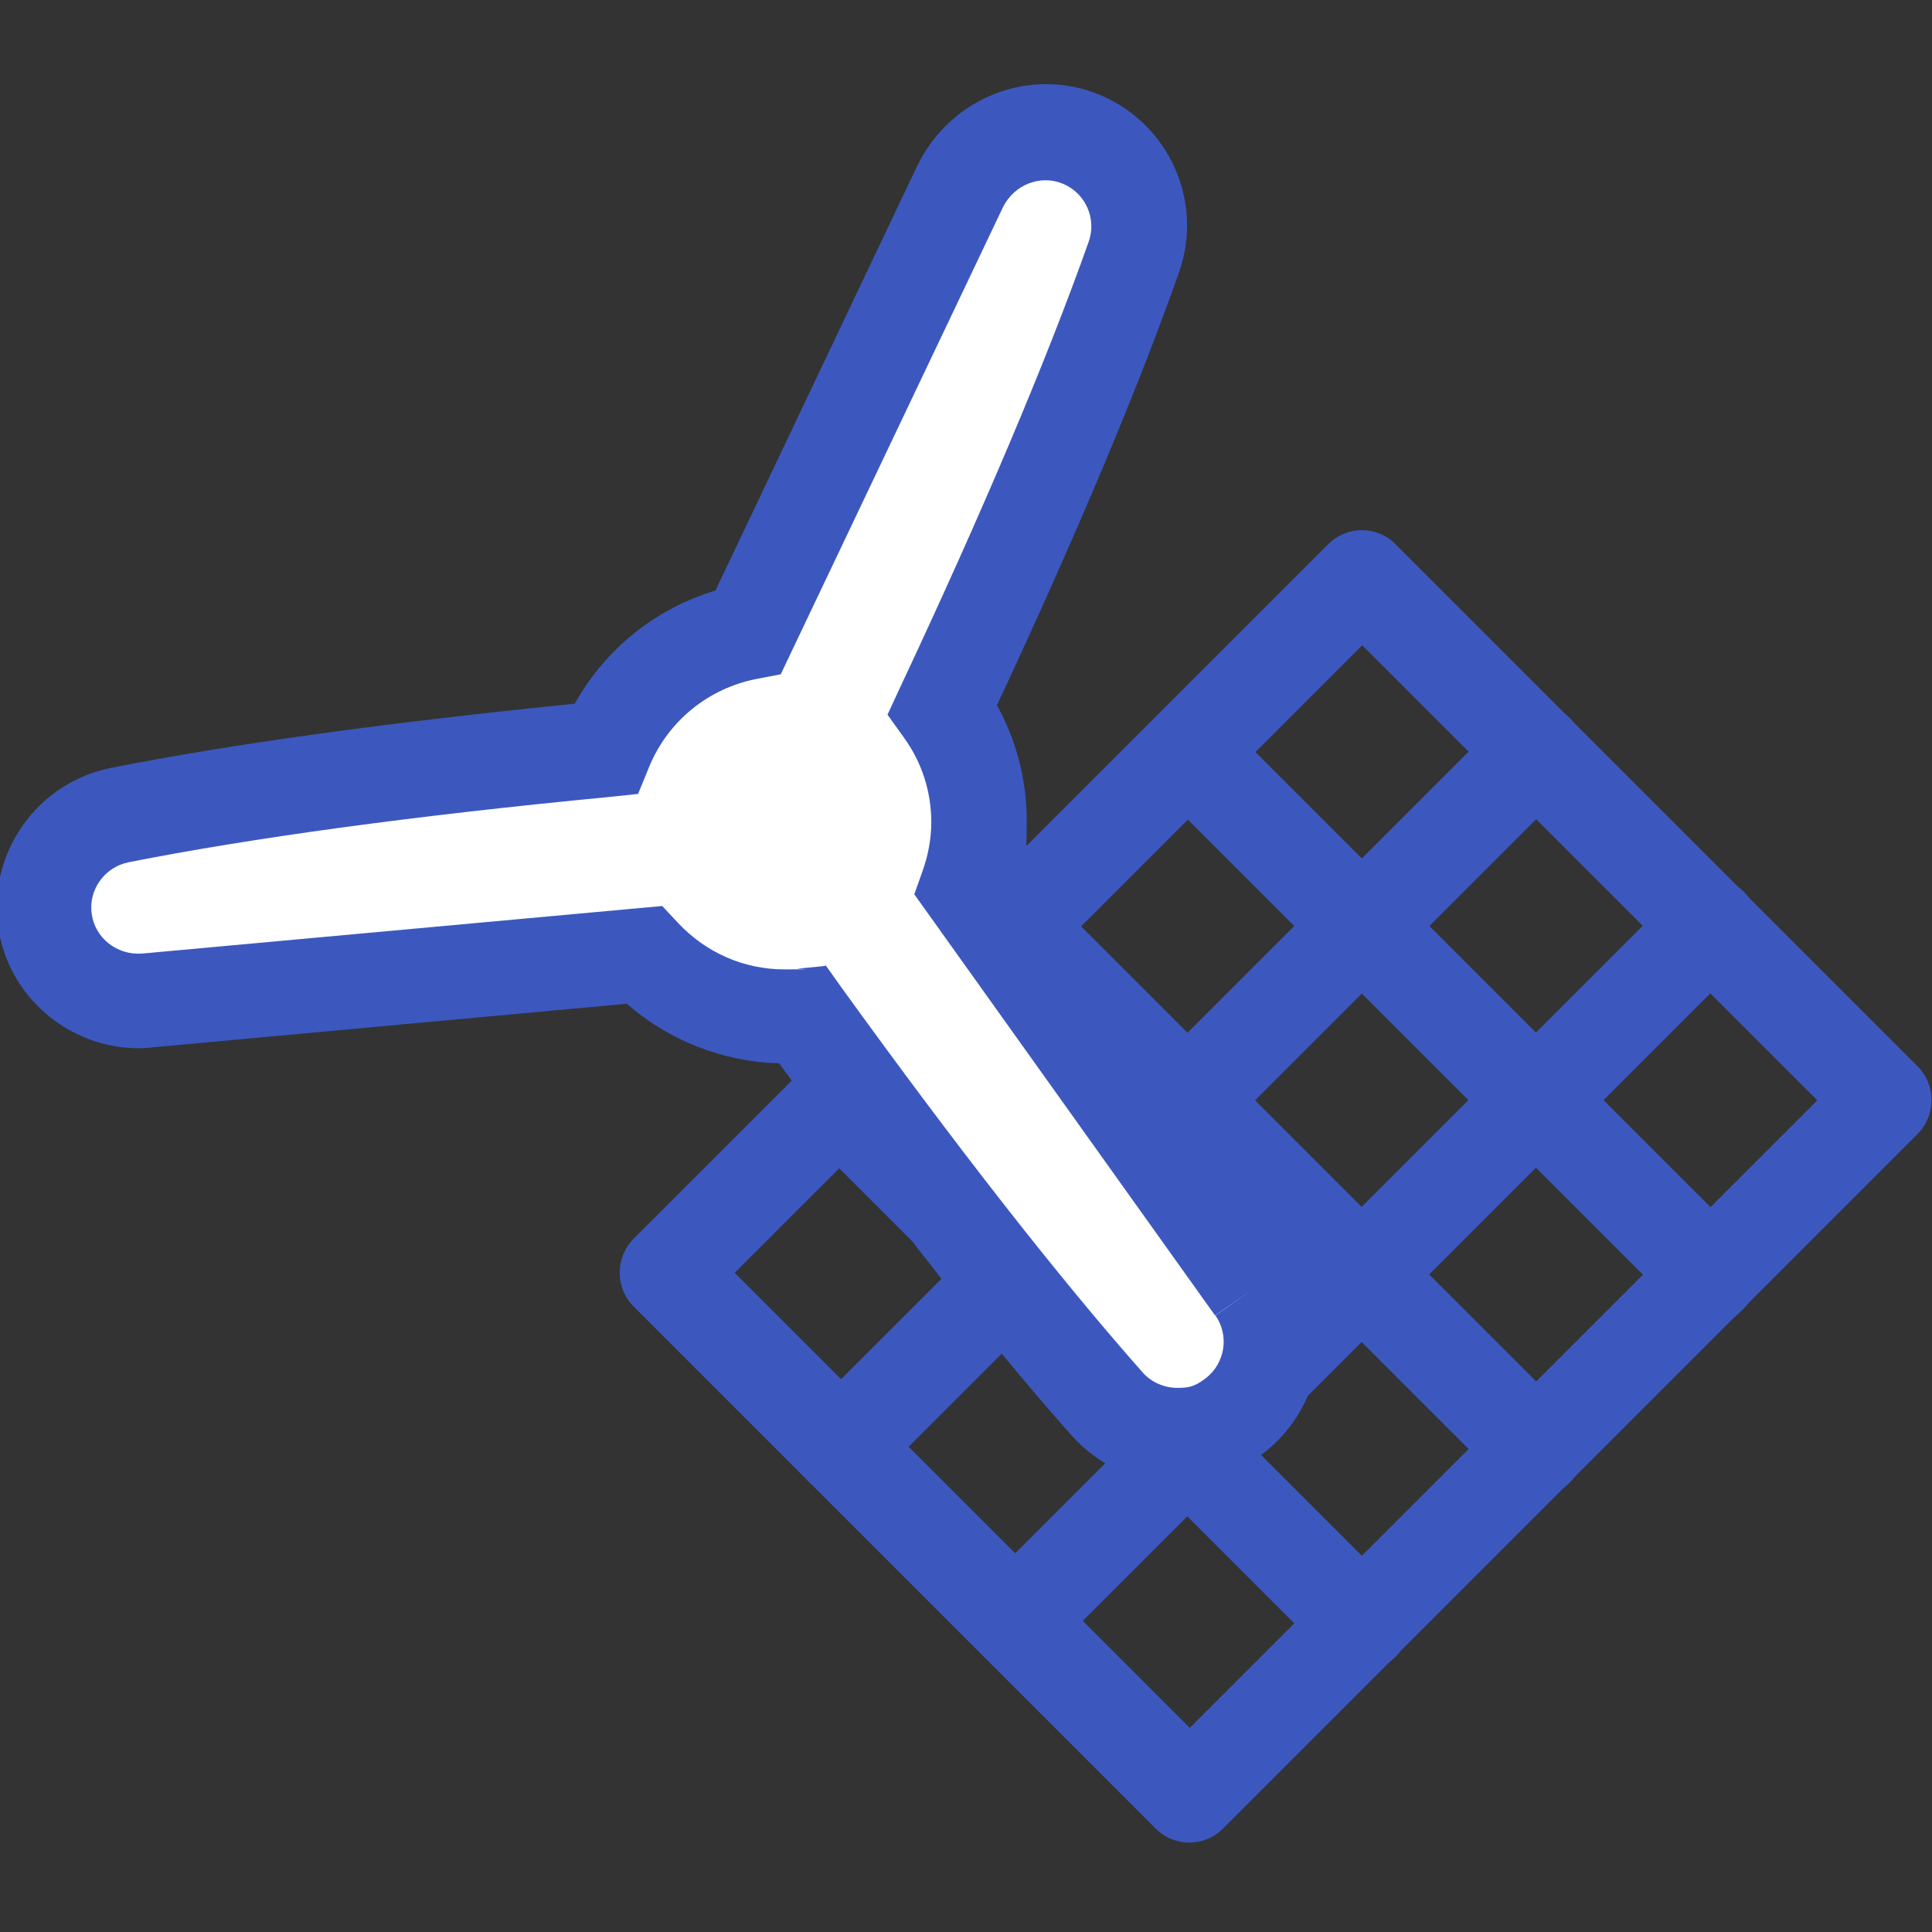
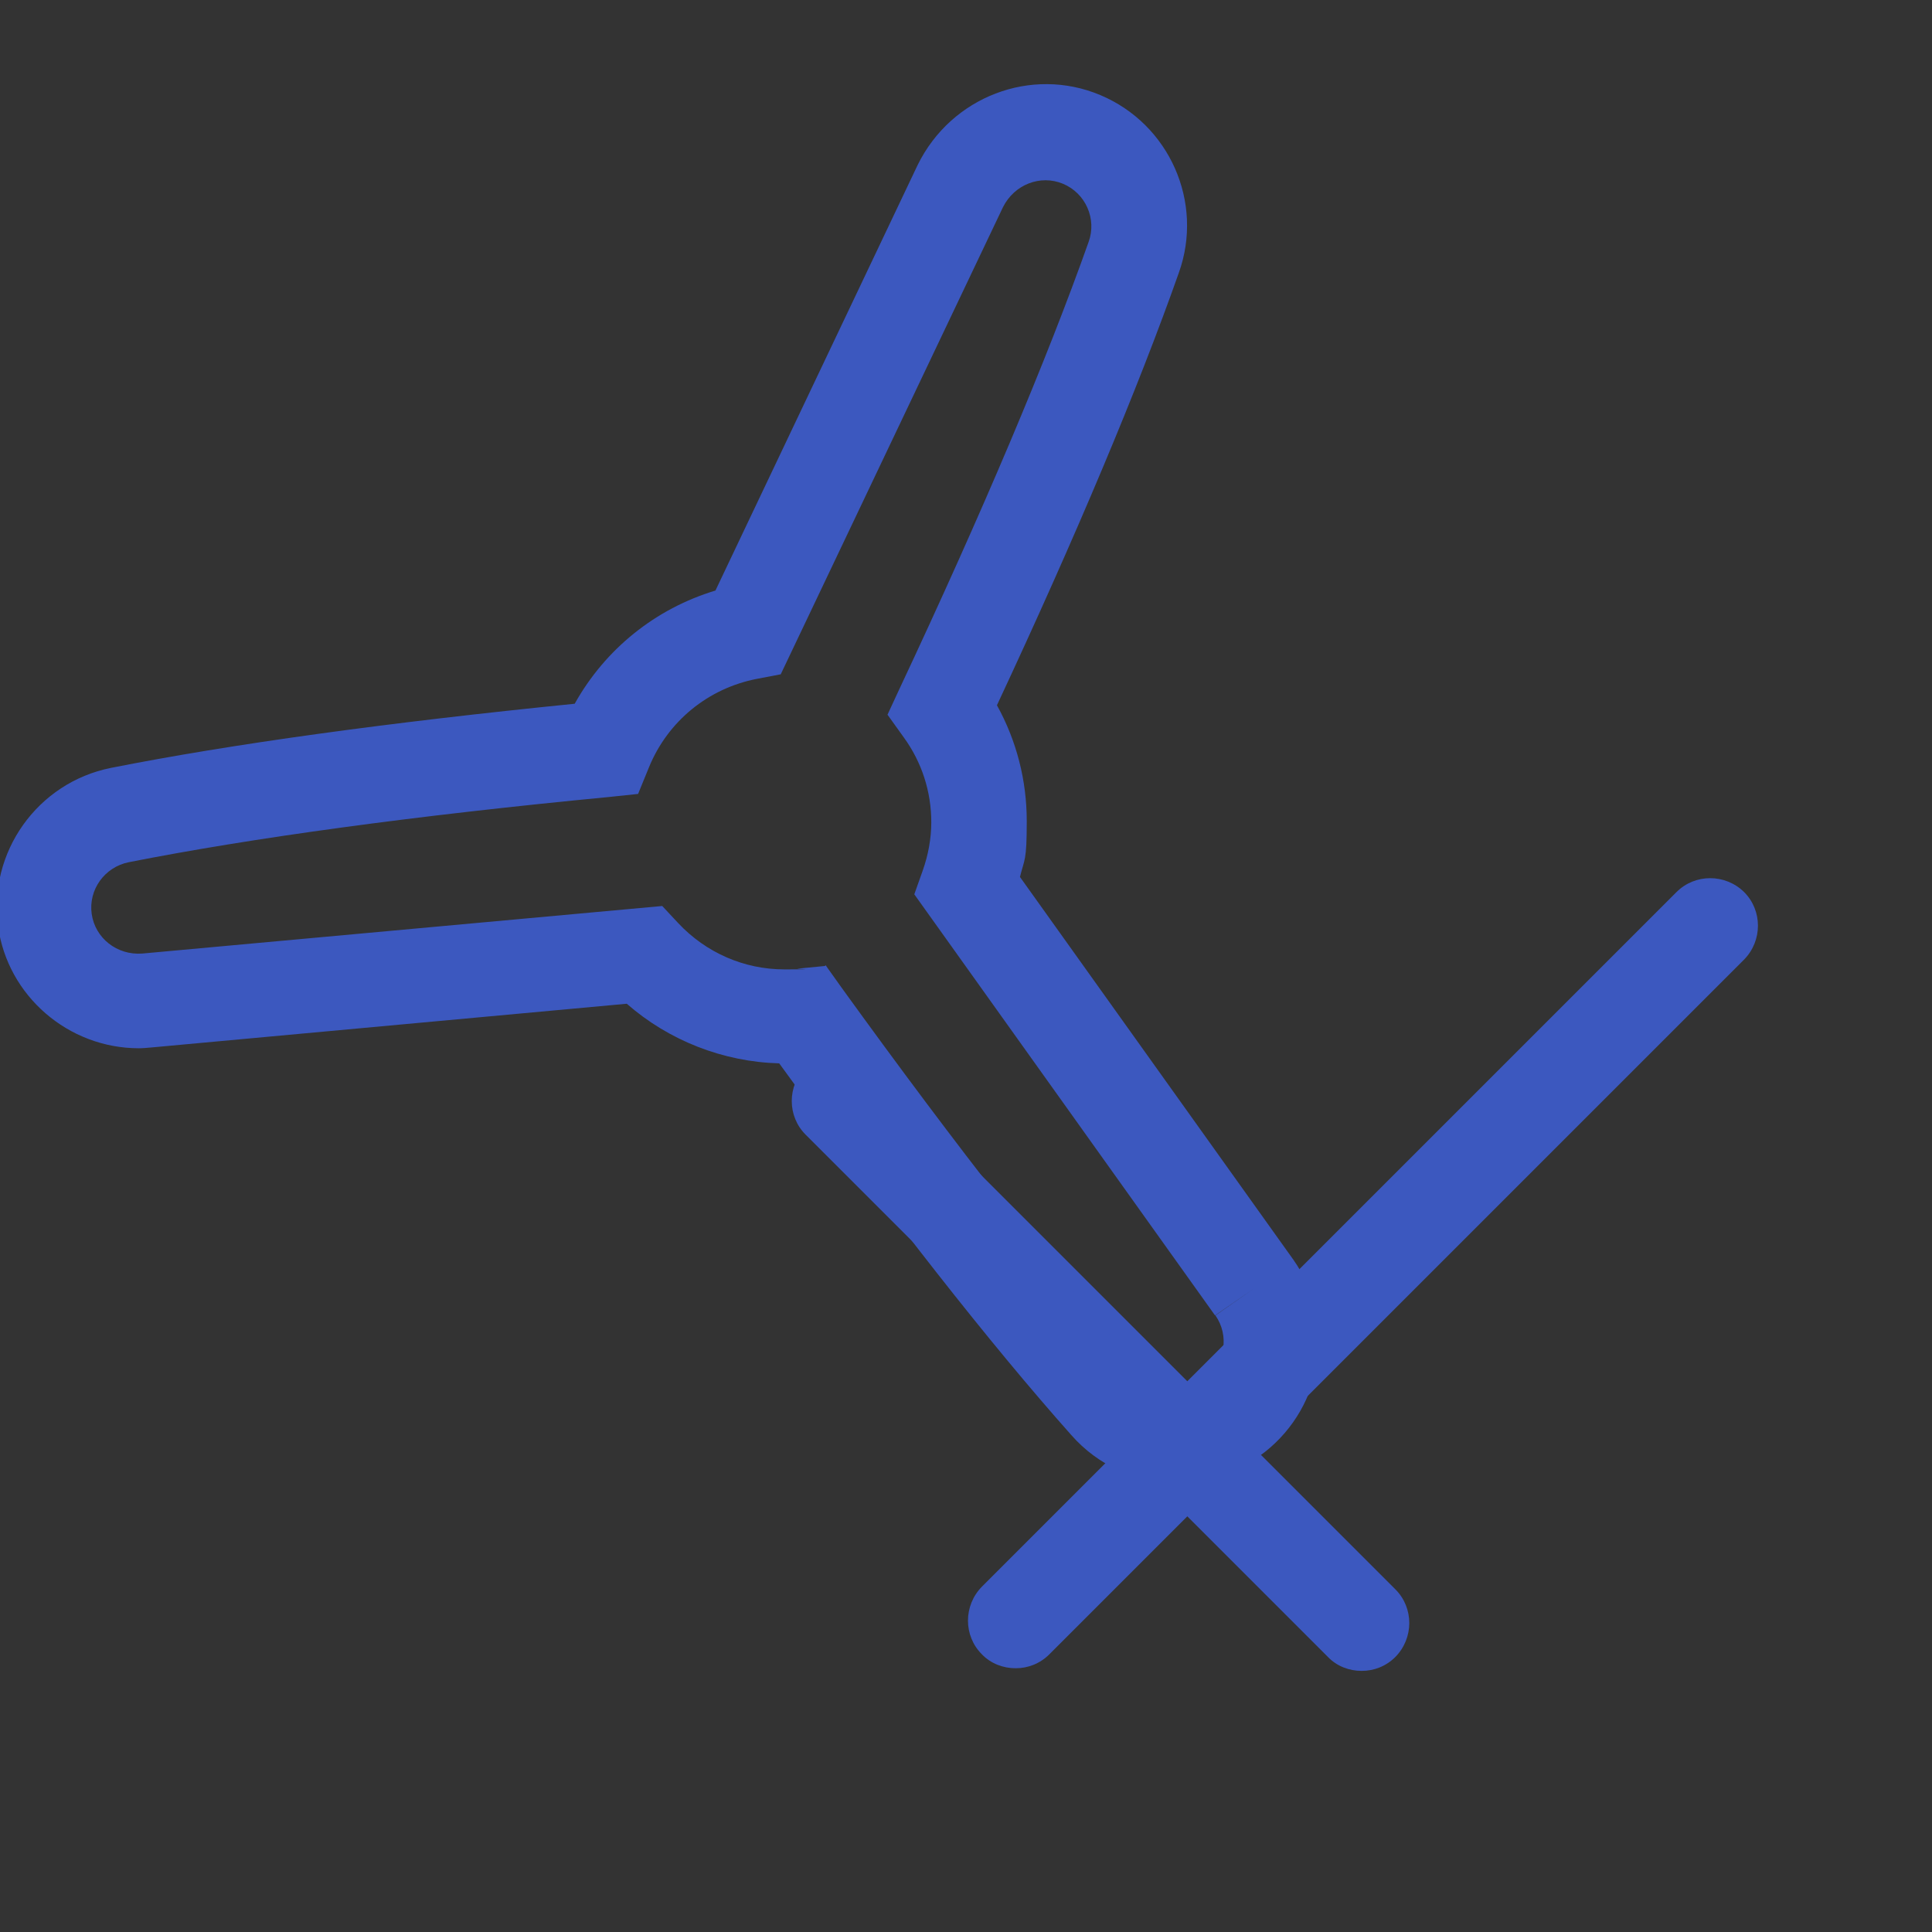
<svg xmlns="http://www.w3.org/2000/svg" width="512" height="512" version="1.1" viewBox="0 0 512 512">
  <rect x="0" y="0" width="512" height="512" fill="#333333" stroke="none" />
  <defs>
    <style>
      .cls-1 {
        fill: #fff;
      }

      .cls-2 {
        fill: #3c58bf;
      }
    </style>
  </defs>
  <g>
    <g id="Vrstva_1">
-       <path class="cls-2" d="M315.2,488.3c-3.3,0-6.6-1.3-8.9-3.7l-138.4-138.4c-4.9-4.9-4.9-12.9,0-17.9l184.1-184.1c2.4-2.4,5.6-3.7,8.9-3.7s6.6,1.3,8.9,3.7l138.4,138.4c4.9,4.9,4.9,12.9,0,17.9l-184.1,184.1c-2.4,2.4-5.6,3.7-8.9,3.7ZM194.7,337.3l120.6,120.6,166.3-166.3-120.6-120.6-166.3,166.3Z" />
-       <path class="cls-2" d="M453.2,350.4c-3.2,0-6.5-1.2-8.9-3.7l-138.4-138.4c-4.9-4.9-4.9-12.9,0-17.9,4.9-4.9,12.9-4.9,17.9,0l138.4,138.4c4.9,4.9,4.9,12.9,0,17.9s-5.7,3.7-8.9,3.7Z" />
-       <path class="cls-2" d="M407,396.6c-3.2,0-6.5-1.2-8.9-3.7l-138.4-138.4c-4.9-4.9-4.9-12.9,0-17.9,4.9-4.9,12.9-4.9,17.9,0l138.4,138.4c4.9,4.9,4.9,12.9,0,17.9-2.5,2.5-5.7,3.7-8.9,3.7Z" />
      <path class="cls-2" d="M360.8,442.8c-3.2,0-6.5-1.2-8.9-3.7l-138.4-138.4c-4.9-4.9-4.9-12.9,0-17.9s12.9-4.9,17.9,0l138.4,138.4c4.9,4.9,4.9,12.9,0,17.9-2.5,2.5-5.7,3.7-8.9,3.7Z" />
      <path class="cls-2" d="M269.1,442.1c-3.2,0-6.5-1.2-8.9-3.7-4.9-4.9-4.9-12.9,0-17.9l184.1-184.1c4.9-4.9,12.9-4.9,17.9,0,4.9,4.9,4.9,12.9,0,17.9l-184.1,184.1c-2.5,2.5-5.7,3.7-8.9,3.7Z" />
-       <path class="cls-2" d="M222.9,396c-3.2,0-6.5-1.2-8.9-3.7-4.9-4.9-4.9-12.9,0-17.9l184.1-184.1c4.9-4.9,12.9-4.9,17.9,0,4.9,4.9,4.9,12.9,0,17.9l-184.1,184.1c-2.5,2.5-5.7,3.7-8.9,3.7Z" />
-       <path class="cls-1" d="M332.4,341.4s-.1-.2-.2-.3l-75.8-106.1c1.9-5.4,3-11.1,3-17.2,0-11.1-3.6-21.4-9.6-29.8,22.4-47.8,39.4-88,50.6-119.7,4.4-12.4-1.7-26.2-13.8-31.2-12.1-5.1-26.2.2-32.1,12.3l-56.2,118.2c-17.2,3.3-31.4,15.2-37.9,31-52.5,5.1-95.7,11-128.7,17.5-12.9,2.6-21.6,14.8-19.8,27.8,1.7,12.3,12.3,21.4,24.8,21.4s1.4,0,2.1-.1l131.8-12.1c9.4,9.9,22.6,16.2,37.4,16.2s3.2-.1,4.7-.3c31.1,43.1,58.2,77.7,80.6,103,4.9,5.6,11.8,8.4,18.7,8.4s10.8-1.8,15.3-5.3c10.3-8.1,12.5-22.9,5-33.7h0Z" />
      <path class="cls-2" d="M312,393c-10.8,0-21-4.6-28.1-12.7-21.7-24.4-47.7-57.6-77.4-98.5-14.8-.4-29.2-6-40.4-15.8l-126.1,11.6c-1.2.1-2.2.2-3.2.2-18.7,0-34.8-13.9-37.3-32.3-2.7-19.6,10.4-38.1,29.9-42,31.8-6.3,73.1-12,122.9-17,8.1-14.5,21.4-25.2,37.3-30l53.6-112.8c8.9-18.1,30.1-26.2,48.4-18.5,18.3,7.7,27.5,28.4,20.8,47.1-10.8,30.6-27,69.2-48.2,114.6,5.2,9.4,7.9,19.9,7.9,30.7s-.6,9.9-1.8,14.8l72.5,101.5c11.4,16.3,8,38.6-7.6,50.9-6.6,5.1-14.8,8-23.2,8h-.1ZM218.8,255.8l4.2,5.9c30.9,42.8,57.8,77.1,79.8,102,2.3,2.6,5.7,4.1,9.2,4.1s4.8-.5,7.6-2.6c5.1-4,6.2-11.3,2.5-16.6l10.3-7.2-10.4,7.2-79.7-111.6,2.2-6.2c1.5-4.2,2.3-8.6,2.3-12.9,0-8.1-2.5-15.9-7.3-22.5l-4.3-6,3.1-6.7c22.3-47.5,39.1-87.3,50.2-118.6,2.2-6.1-.8-12.9-6.8-15.4-6-2.5-12.9.2-15.9,6.2l-58.9,123.8-6.3,1.2c-12.9,2.5-23.6,11.2-28.6,23.4l-2.9,7.1-7.6.8c-52.1,5-95,10.9-127.4,17.3-6.4,1.3-10.7,7.3-9.8,13.7.9,6.4,6.7,11,13.4,10.5l137.8-12.6,4.2,4.5c7.4,7.9,17.5,12.3,28.2,12.3s2.4-.1,3.5-.2l7.2-.7h0Z" />
    </g>
  </g>
</svg>